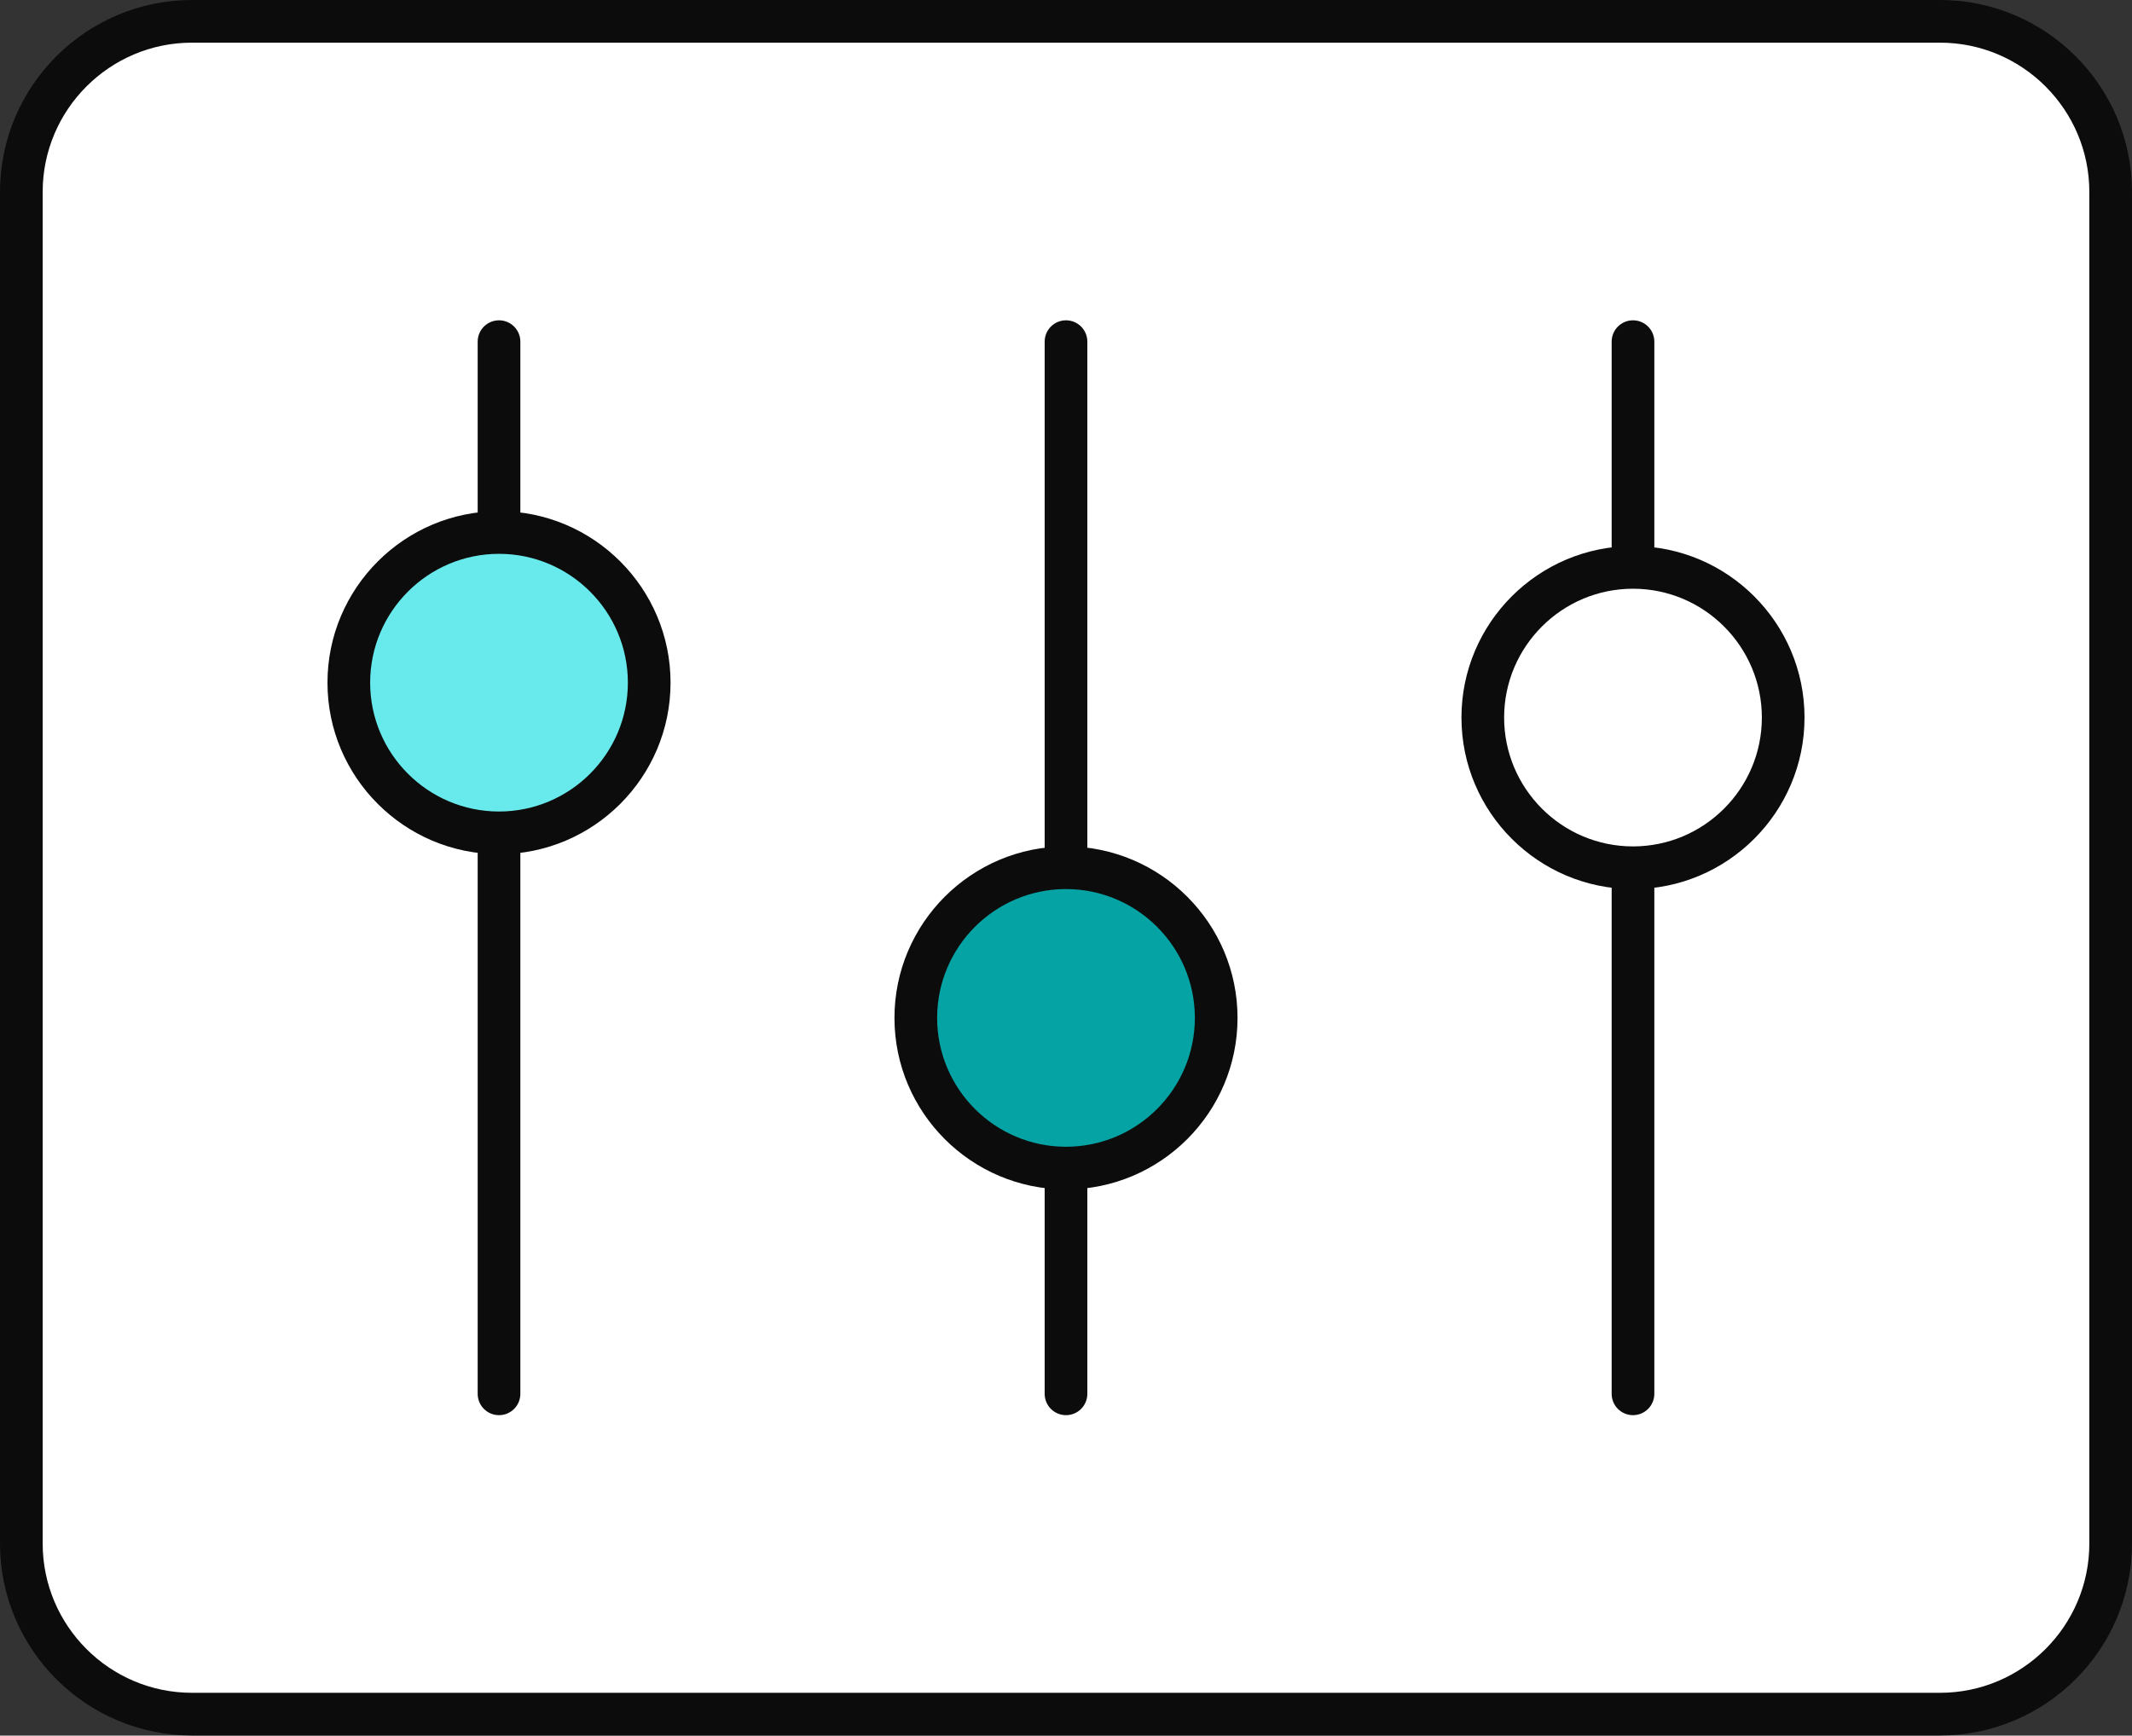
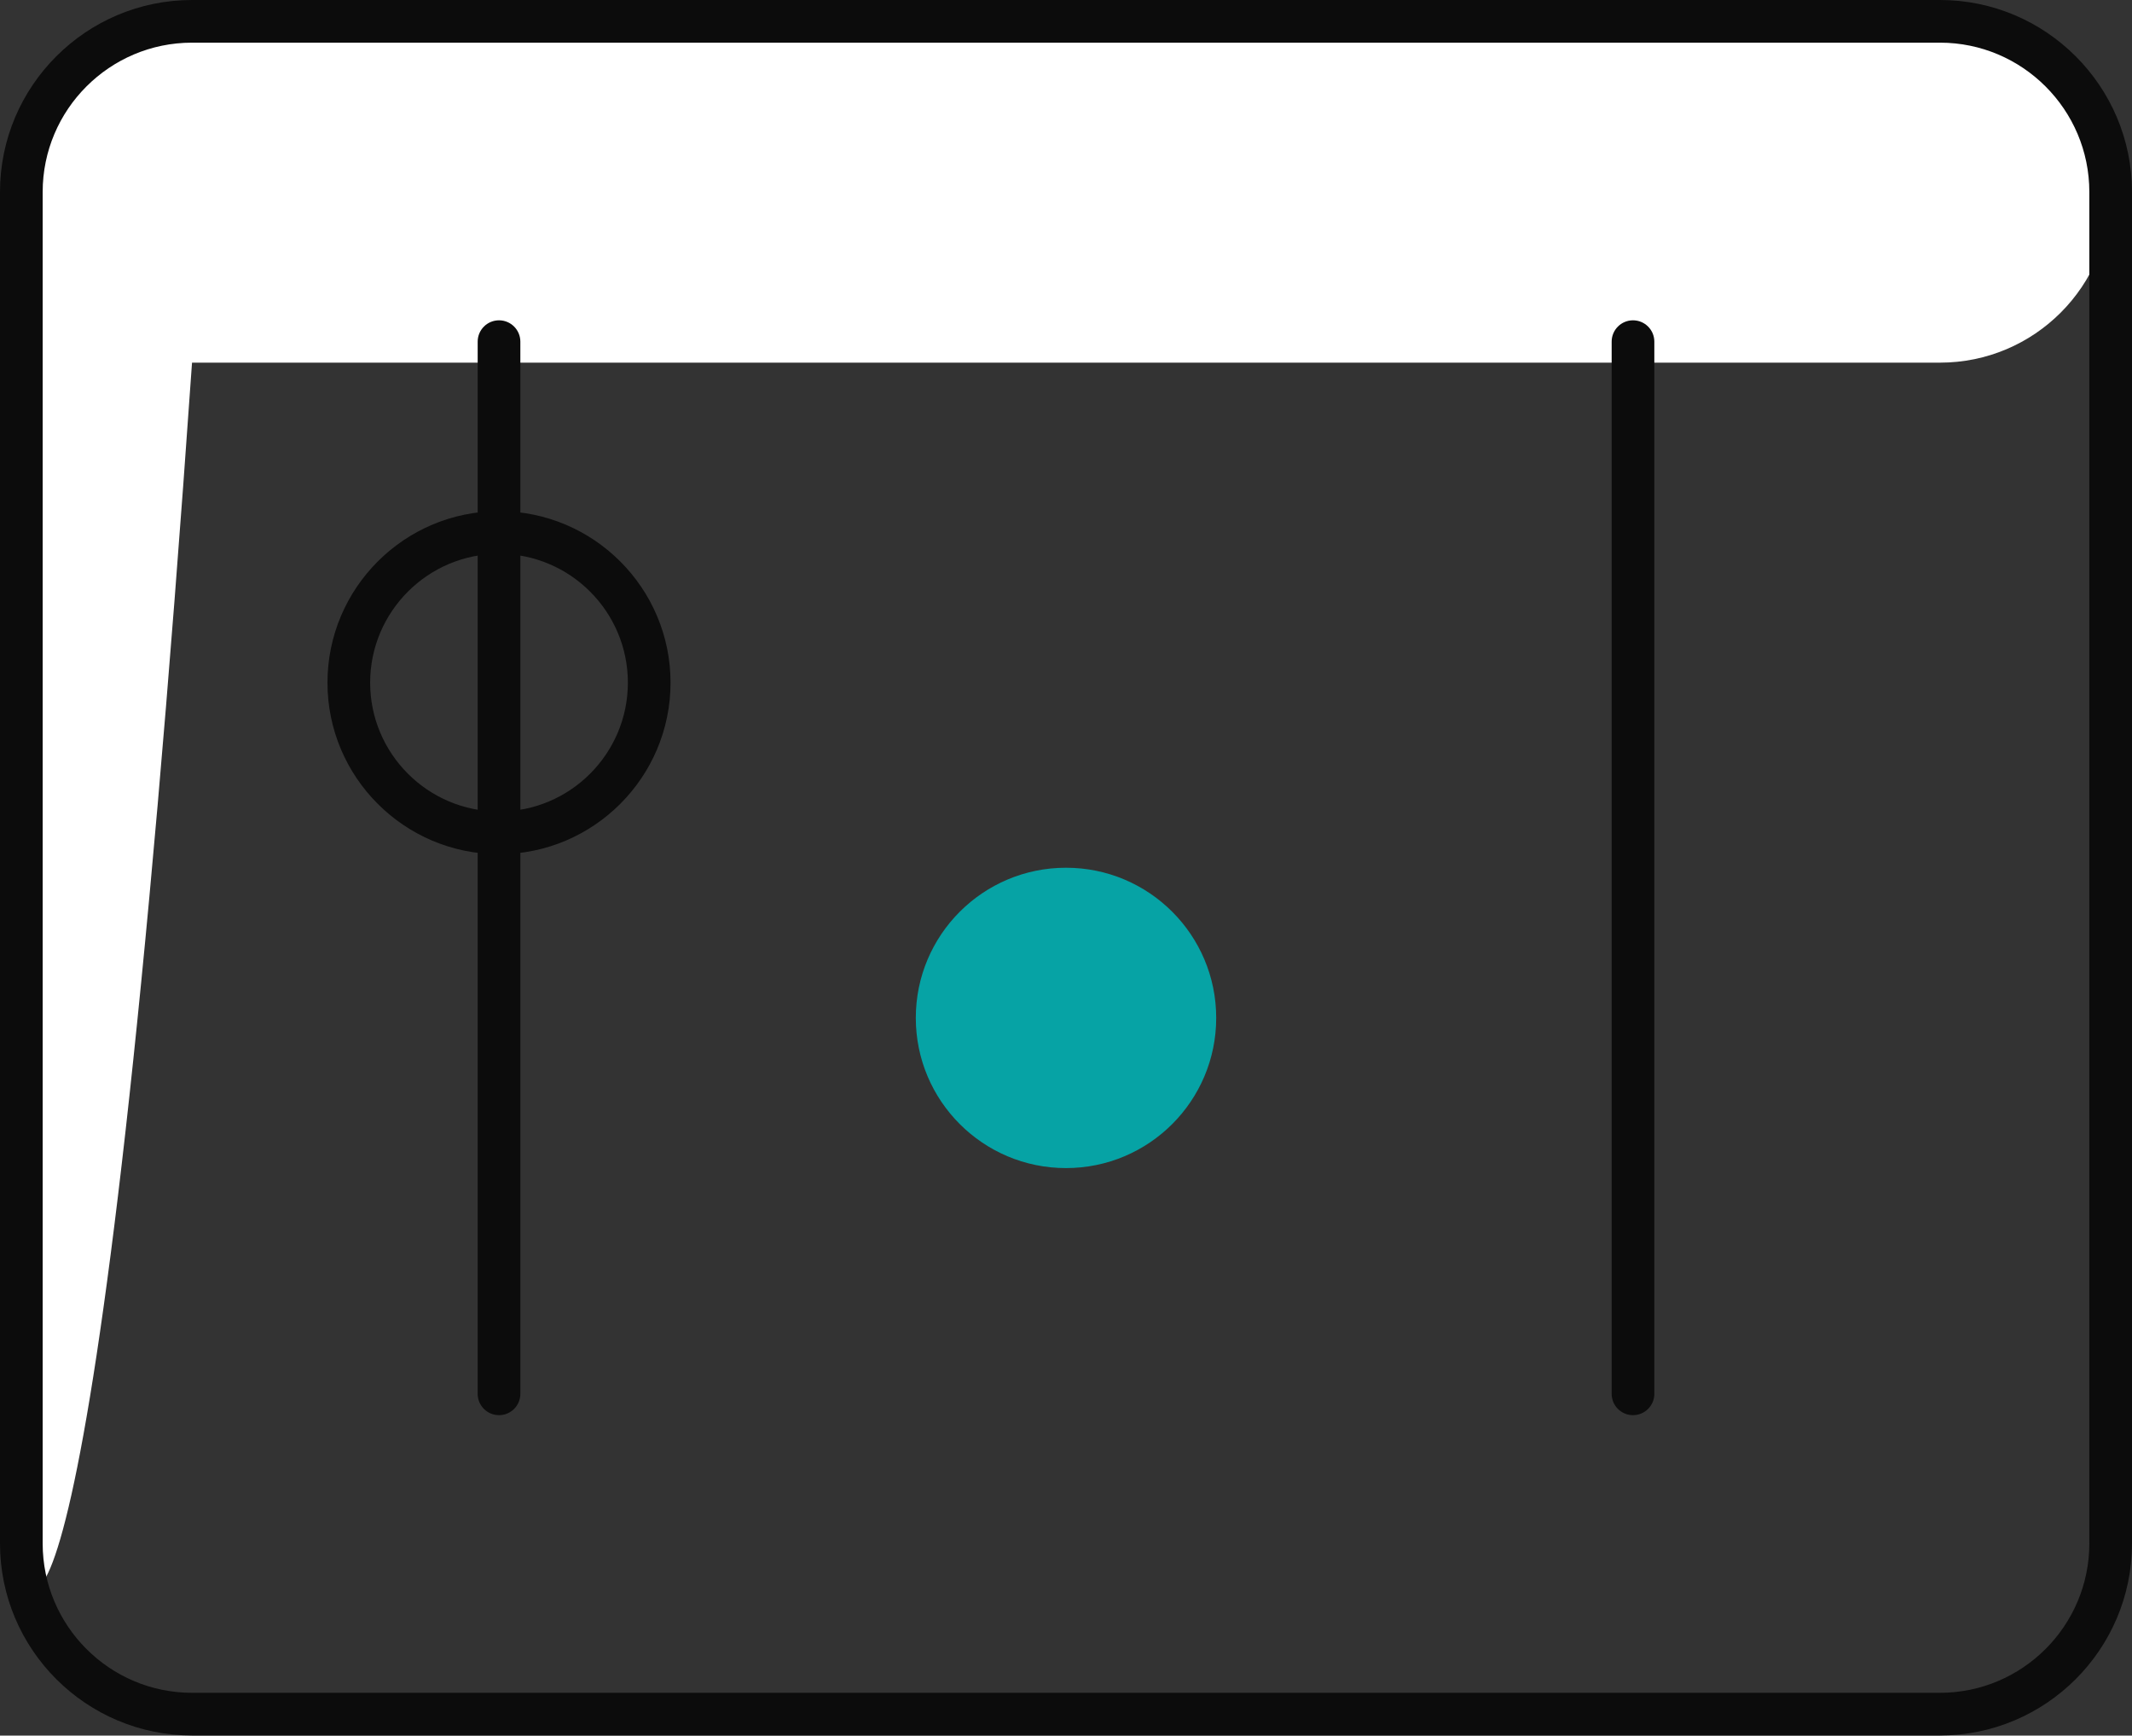
<svg xmlns="http://www.w3.org/2000/svg" fill="#000000" height="407.1" preserveAspectRatio="xMidYMid meet" version="1" viewBox="0.0 0.0 500.0 407.1" width="500" zoomAndPan="magnify">
  <rect x="0.0" y="0.0" width="500.0" height="407.1" fill="#333333" stroke="none" />
  <g id="Illustration">
    <g id="change1_1">
-       <path d="M5.005,362.042V45.034c0-22.108,17.922-40.03,40.03-40.03h409.932 c22.108,0,40.03,17.922,40.03,40.03v317.008c0,22.108-17.922,40.03-40.03,40.03 H45.034C22.927,402.072,5.005,384.15,5.005,362.042z" fill="#ffffff" />
+       <path d="M5.005,362.042V45.034c0-22.108,17.922-40.03,40.03-40.03h409.932 c22.108,0,40.03,17.922,40.03,40.03c0,22.108-17.922,40.03-40.03,40.03 H45.034C22.927,402.072,5.005,384.15,5.005,362.042z" fill="#ffffff" />
    </g>
    <g id="change2_1">
      <path d="M454.967,407.075H45.033C20.203,407.075,0,386.872,0,362.042V45.033 C0,20.203,20.203,0,45.033,0h409.934C479.797,0,500,20.203,500,45.033v317.009 C500,386.872,479.797,407.075,454.967,407.075z M45.033,10.007 c-19.314,0-35.026,15.712-35.026,35.026v317.009 c0,19.314,15.712,35.026,35.026,35.026h409.934c19.314,0,35.026-15.712,35.026-35.026 V45.033c0-19.314-15.712-35.026-35.026-35.026H45.033z" fill="#0c0c0c" />
    </g>
    <g id="change2_2">
      <path d="M382.973,331.944c-2.763,0-5.004-2.24-5.004-5.004V80.137 c0-2.763,2.24-5.004,5.004-5.004c2.763,0,5.004,2.24,5.004,5.004v246.803 C387.977,329.704,385.736,331.944,382.973,331.944z" fill="#0c0c0c" />
    </g>
    <g id="change2_3">
-       <path d="M250.001,331.944c-2.763,0-5.004-2.24-5.004-5.004V80.137 c0-2.763,2.24-5.004,5.004-5.004c2.763,0,5.004,2.24,5.004,5.004v246.803 C255.005,329.704,252.764,331.944,250.001,331.944z" fill="#0c0c0c" />
-     </g>
+       </g>
    <g id="change2_4">
      <path d="M117.03,331.944c-2.763,0-5.004-2.24-5.004-5.004V80.137 c0-2.763,2.24-5.004,5.004-5.004s5.004,2.24,5.004,5.004v246.803 C122.033,329.704,119.793,331.944,117.03,331.944z" fill="#0c0c0c" />
    </g>
    <g id="change3_1">
-       <circle cx="117.029" cy="160.129" fill="#68e9eb" r="35.225" />
-     </g>
+       </g>
    <g id="change2_5">
      <path d="M117.03,200.358c-22.182,0-40.23-18.048-40.23-40.23 s18.048-40.227,40.23-40.227s40.227,18.046,40.227,40.227 S139.212,200.358,117.03,200.358z M117.03,129.908 c-16.665,0-30.222,13.557-30.222,30.22c0,16.665,13.557,30.222,30.222,30.222 c16.663,0,30.22-13.557,30.22-30.222 C147.25,143.465,133.692,129.908,117.03,129.908z" fill="#0c0c0c" />
    </g>
    <g id="change4_1">
      <circle cx="250.001" cy="238.763" fill="#06a3a5" r="35.225" />
    </g>
    <g id="change2_6">
-       <path d="M250.001,278.992c-22.182,0-40.23-18.048-40.23-40.23 s18.048-40.227,40.23-40.227s40.227,18.046,40.227,40.227 S272.183,278.992,250.001,278.992z M250.001,208.542 c-16.665,0-30.222,13.557-30.222,30.22c0,16.665,13.557,30.222,30.222,30.222 c16.663,0,30.22-13.557,30.22-30.222 C280.221,222.1,266.664,208.542,250.001,208.542z" fill="#0c0c0c" />
-     </g>
+       </g>
    <g id="change5_1">
-       <circle cx="382.973" cy="168.313" fill="#ffffff" r="35.225" />
-     </g>
+       </g>
    <g id="change2_7">
-       <path d="M382.973,208.542c-22.182,0-40.23-18.048-40.23-40.23 s18.048-40.227,40.23-40.227s40.227,18.046,40.227,40.227 S405.155,208.542,382.973,208.542z M382.973,138.093 c-16.665,0-30.223,13.557-30.223,30.22c0,16.665,13.557,30.222,30.223,30.222 c16.663,0,30.22-13.557,30.22-30.222 C413.193,151.65,399.635,138.093,382.973,138.093z" fill="#0c0c0c" />
-     </g>
+       </g>
  </g>
</svg>